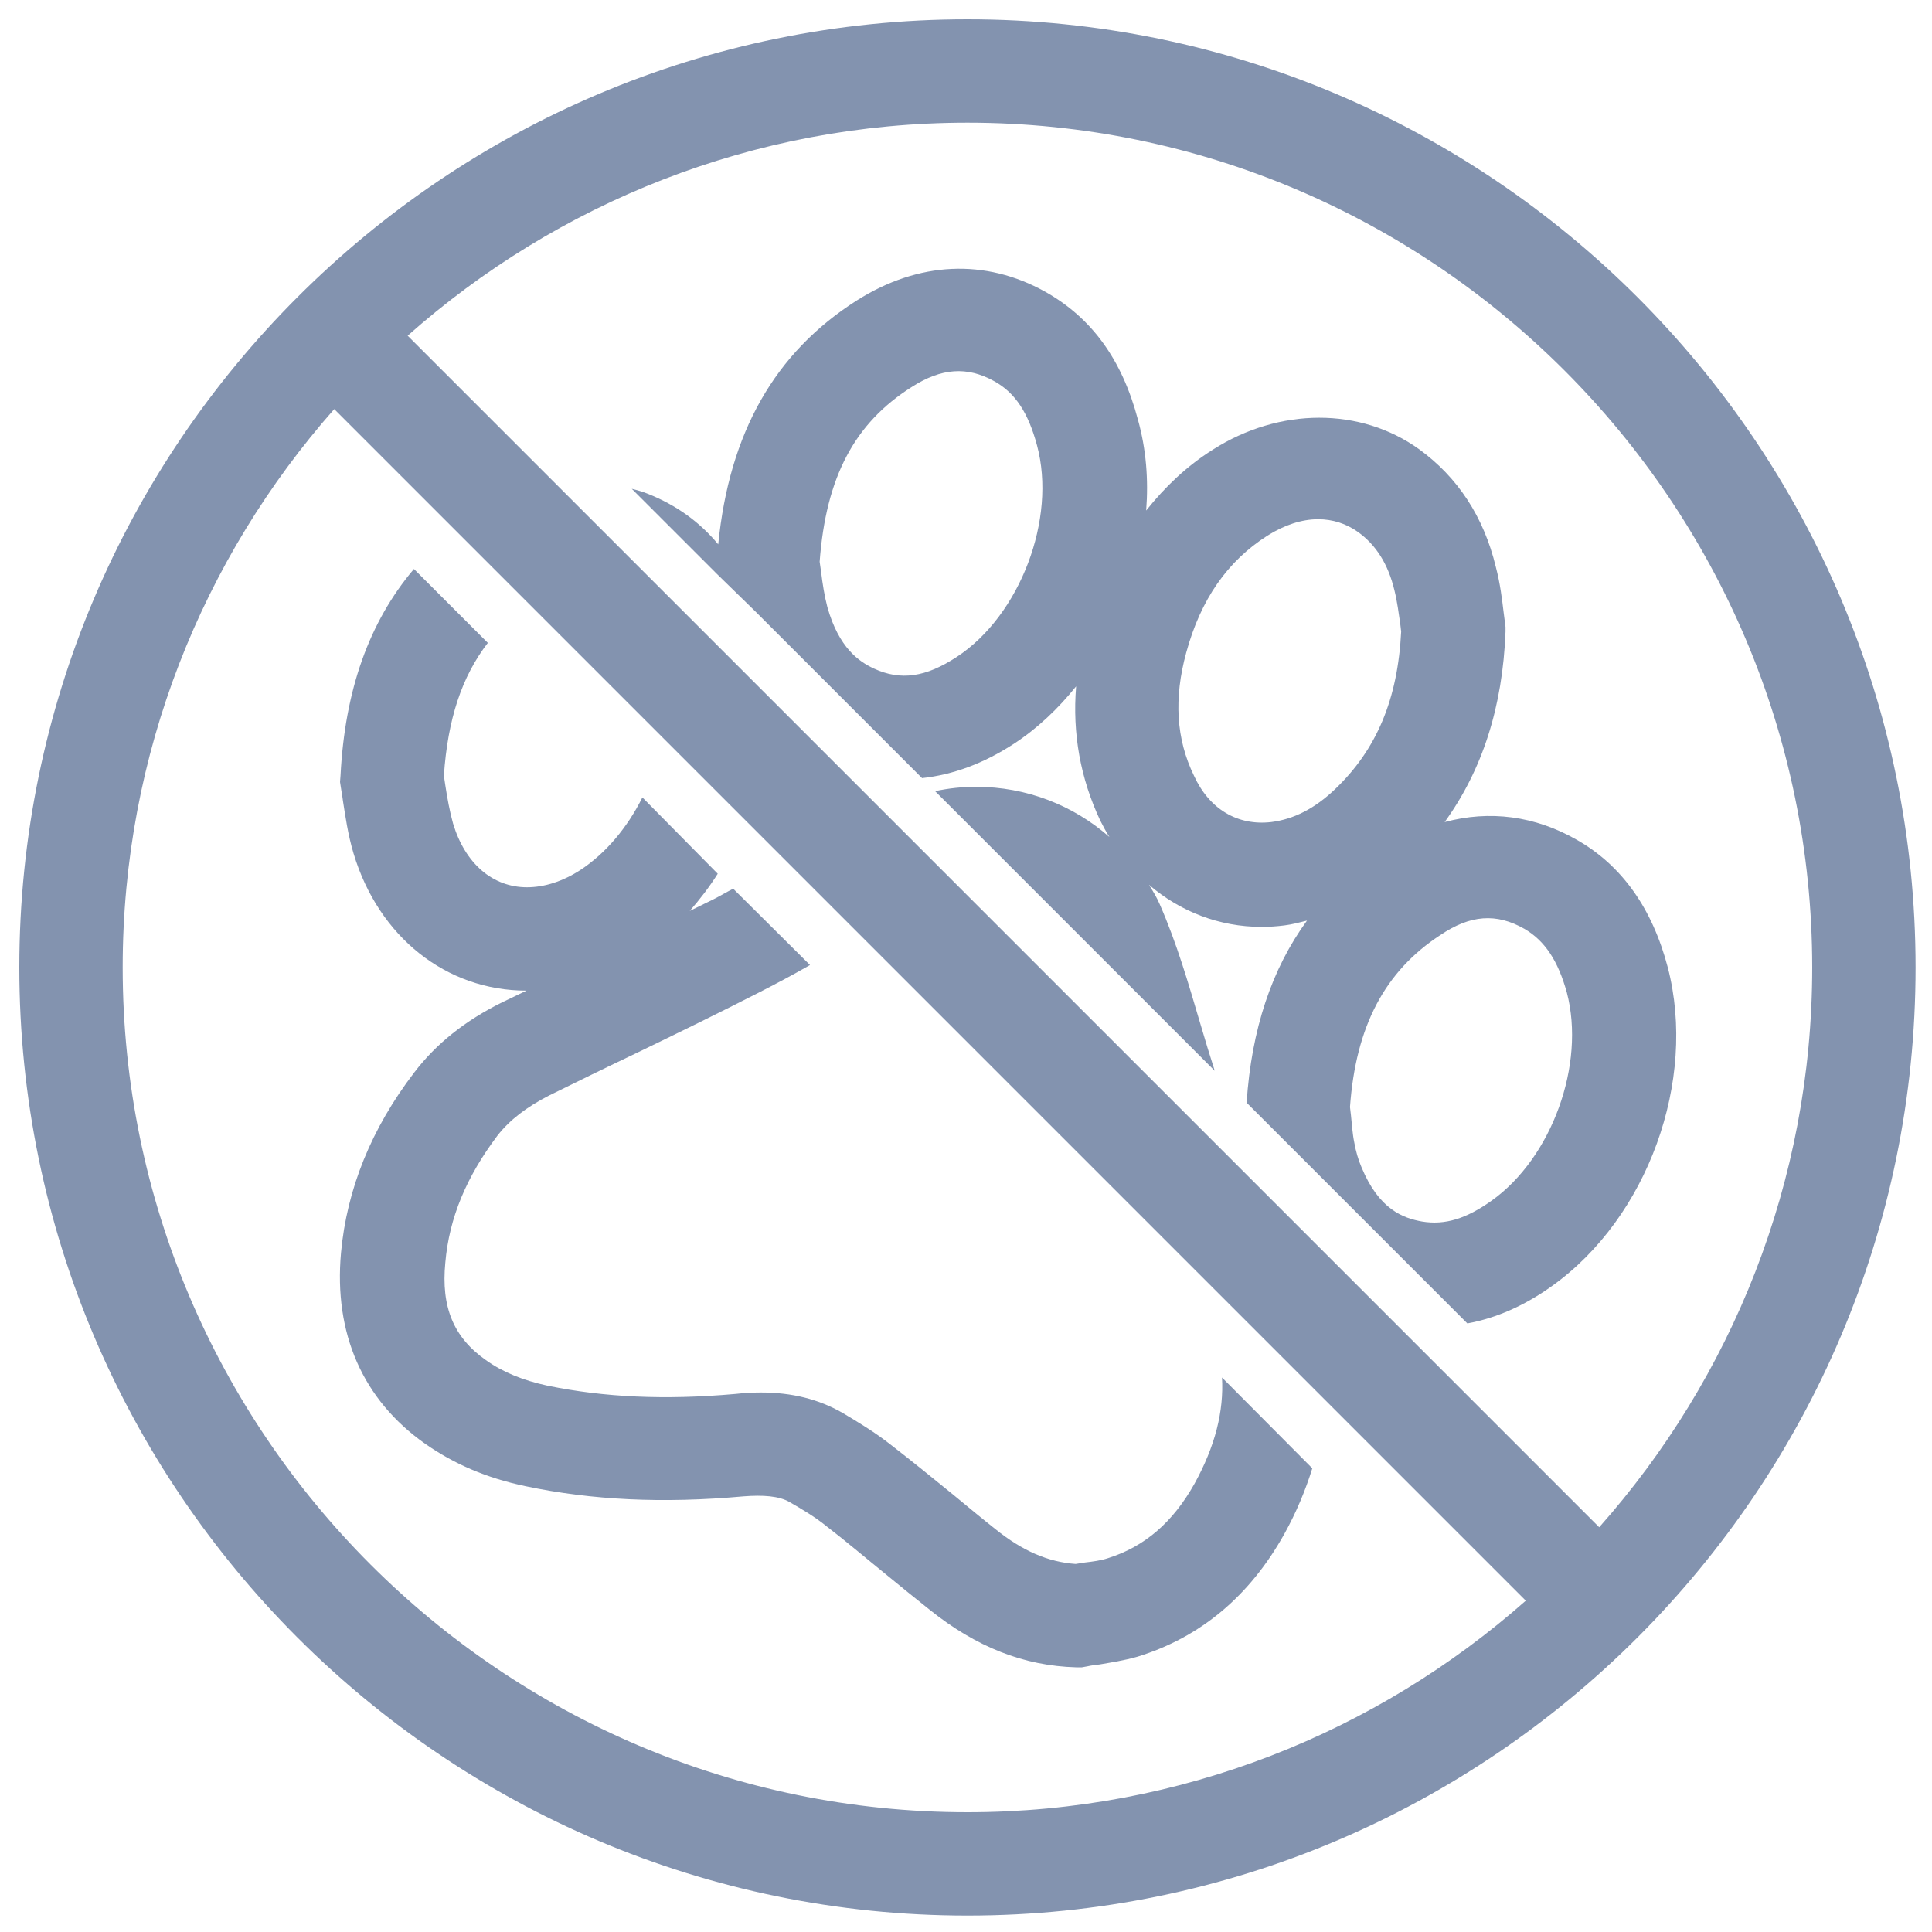
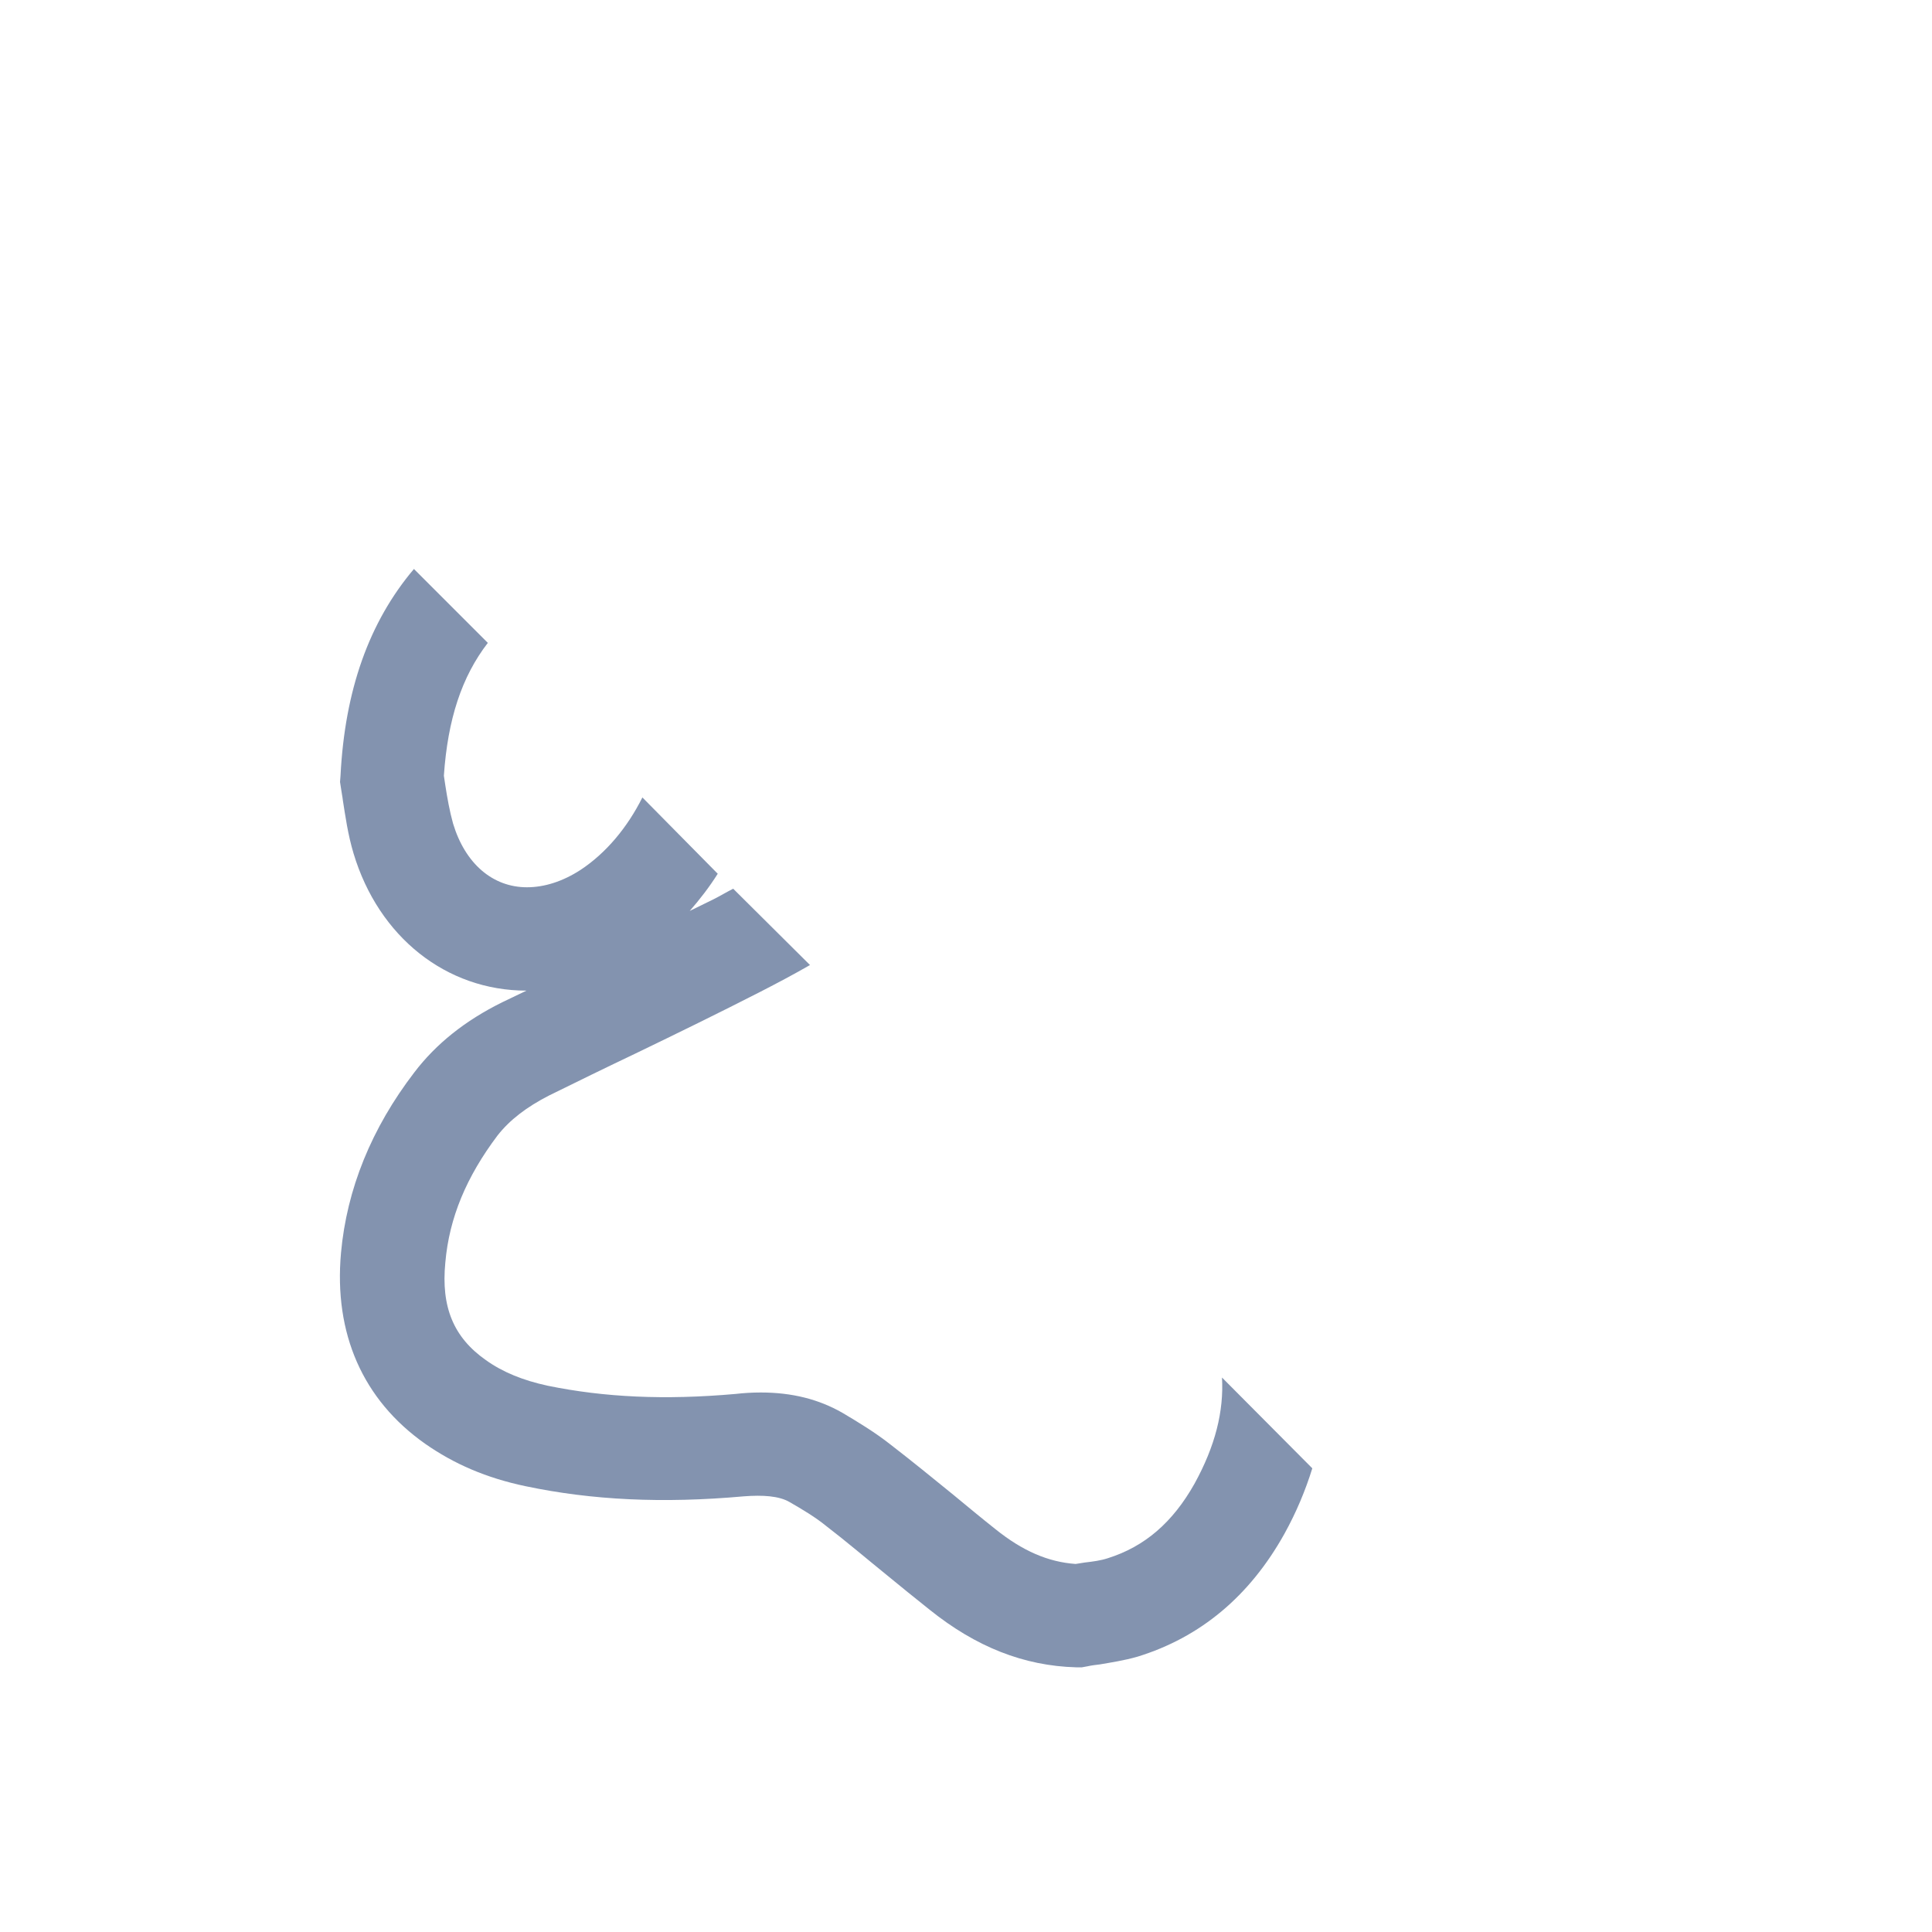
<svg xmlns="http://www.w3.org/2000/svg" version="1.1" id="Layer_1" x="0px" y="0px" viewBox="0 0 400 400" style="enable-background:new 0 0 400 400;" xml:space="preserve">
  <style type="text/css">
	.st0{fill:#8393AF;}
</style>
  <g>
    <g>
-       <path class="st0" d="M4,200.3c0,108.2,88.1,196.3,196.3,196.3s196.3-88.1,196.3-196.3C396.6,92.1,308.6,4,200.3,4S4,92.1,4,200.3z     M200.3,375.2c-96.4,0-174.9-78.5-174.9-174.9c0-44.3,16.6-84.8,43.8-115.6l8.2,8.2l16.8,16.8l15.2,15.2l27.7,27.7l17.1,17.1    l8.2,8.2l15.7,15.7l64.1,64.1l32.2,32.2l33.6,33.6l7.9,7.9C285.1,358.6,244.6,375.2,200.3,375.2z M200.3,25.4    c96.4,0,174.9,78.5,174.9,174.9c0,44.4-16.7,85-44.1,115.9l-7.9-7.9l-34.9-34.9l-27.8-27.8l-0.3-0.3l-34.5-34.5l-26.4-26.4    l-17.1-17.1l-8.9-8.9l-14-14l-6.1-6.1l-38.5-38.5L92.6,77.7l-8.2-8.2C115.3,42.1,155.9,25.4,200.3,25.4z" />
      <path class="st0" d="M247.3,307.2c-4.5,8-10.3,13-17.9,15.4c-1.5,0.5-3.1,0.7-4.8,0.9c-0.6,0.1-1.3,0.2-1.9,0.3    c-5.7-0.4-11-2.7-16.6-7.2c-2.9-2.3-5.8-4.7-8.7-7.1c-4.3-3.5-8.6-7-13-10.4c-3.3-2.6-6.8-4.7-10-6.6c-4.9-2.8-10.4-4.2-16.9-4.2    c-1.7,0-3.5,0.1-5.2,0.3c-14.7,1.3-27.2,0.7-38.9-1.7c-5.1-1.1-9.3-2.8-12.8-5.3c-6.7-4.7-9.3-11-8.4-20.2    c0.8-9.3,4.4-17.8,10.8-26.3c2.5-3.2,6-5.9,10.7-8.3c5.9-2.9,11.8-5.8,17.7-8.6c8.7-4.2,17.5-8.5,26.1-12.9    c3.5-1.8,6.9-3.6,10.2-5.5L151.8,184c-1.4,0.7-2.7,1.5-4.1,2.2c-1.6,0.8-3.3,1.6-4.9,2.4c2.1-2.4,4.1-5,5.8-7.7L133,165.1    c-3.1,6.2-7.5,11.5-12.8,15c-3.7,2.4-7.5,3.6-11.1,3.6c-7.1,0-12.8-4.9-15.3-13.2c-0.7-2.5-1.2-5.3-1.6-7.9    c-0.1-0.7-0.2-1.4-0.3-2c0.8-11.7,3.7-20.5,9.1-27.5l-15.3-15.3c-9.3,11-14.3,25.1-15.2,42.8l-0.1,1.3l0.2,1.3    c0.1,0.8,0.3,1.7,0.4,2.6c0.5,3.1,1,6.9,2.2,10.9c5.2,17.3,19.2,28.4,35.8,28.4c-1.7,0.8-3.3,1.6-5,2.4    c-7.7,3.8-13.7,8.6-18.2,14.5c-8.9,11.6-14,24.2-15.2,37.4c-1.5,16.7,4.5,30.4,17.4,39.5c6,4.2,12.7,7.1,20.8,8.8    c13.8,2.9,28.4,3.6,45.2,2.1c3.9-0.3,7.3-0.1,9.5,1.2c2.6,1.5,5.3,3.1,7.5,4.9c4.3,3.3,8.4,6.8,12.6,10.2c2.9,2.4,5.9,4.8,8.9,7.2    c9.6,7.7,19.5,11.6,30.3,11.9l1.2,0l1.1-0.2c0.9-0.2,1.7-0.3,2.6-0.4c2.3-0.4,5-0.8,7.8-1.6c13-4,23.2-12.5,30.4-25.4    c2.5-4.5,4.4-9.1,5.8-13.6L253,285.2C253.4,292.2,251.6,299.4,247.3,307.2z" />
-       <path class="st0" d="M156.4,126.6l34.5,34.5c6.4-0.7,12.7-3,19-7.1c4.9-3.2,9.2-7.3,12.9-11.9c-0.8,9.8,0.9,19.1,5,27.8    c0.6,1.2,1.2,2.3,1.9,3.4c-7.5-6.6-17.2-10.4-27.6-10.4c-2.9,0-5.7,0.3-8.5,0.9l57.9,57.9c-1-3.1-2-6.4-3-9.8    c-2.4-8.1-4.8-16.5-8.4-24.7c-0.6-1.4-1.4-2.7-2.2-4c6.4,5.5,14.5,8.7,23.3,8.7c1.6,0,3.1-0.1,4.7-0.3c1.6-0.2,3.1-0.6,4.7-1    c-7.3,10-11.5,22.5-12.5,37.7l45.7,45.7c6-1.1,11.9-3.7,17.6-7.8c19.7-14.1,30-42.4,23.9-65.9c-3.2-12.2-9.5-21.1-18.8-26.4    c-8.7-5-18.1-6.2-27.4-3.7c7.8-10.8,12-23.8,12.6-39.4l0-1l-0.4-3.1c-0.3-2.5-0.7-5.9-1.6-9.3c-2.5-10.4-7.9-18.6-15.9-24.4    c-12.1-8.7-28.9-8.7-42.7,0.1c-5.4,3.4-9.9,7.7-13.8,12.6c0.5-6.4,0-12.7-1.7-18.8c-3.3-12.5-9.6-21.1-19.2-26.5    c-12.4-6.9-26.2-6.3-39,1.8c-17,10.8-26.4,27.4-28.7,50.5c-3.9-4.7-8.7-8.1-14.4-10.4c-1.2-0.5-2.3-0.8-3.5-1.1l17.6,17.6    L156.4,126.6z M315.6,192.3c4.3,2.5,7,6.7,8.8,13.2c3.9,14.9-3.1,34.2-15.6,43.1c-5.2,3.7-9.6,5.1-14.4,4.3    c-3.9-0.7-8.9-2.5-12.5-11.2c-0.7-1.6-1.2-3.4-1.5-5.1c-0.4-1.9-0.5-3.9-0.7-5.7l-0.2-1.7c1.2-16.7,7.2-28.1,18.7-35.6    C304.4,189.4,309.8,189,315.6,192.3z M245.6,135.1c3-11,8.5-18.9,16.8-24.2c3.5-2.2,7.1-3.4,10.5-3.4c3,0,5.8,0.9,8.2,2.6    c3.8,2.7,6.3,6.7,7.6,12.1c0.6,2.4,0.9,4.9,1.2,6.9c0.1,0.6,0.1,1.1,0.2,1.6c-0.7,14.1-5.1,24.5-13.7,32.7    c-4.2,4-8.5,6.2-13.2,6.8c-6.9,0.8-12.8-2.6-16-9.6C243.5,153,243,144.6,245.6,135.1z M188.8,80.1c6.1-3.9,11.4-4.3,17-1.2    c4.4,2.4,7.1,6.6,8.9,13.3c4.1,15.2-3.5,35.2-16.6,43.8c-6.4,4.2-11.6,5-17.2,2.4c-3-1.4-7.2-4.2-9.6-12.7c-0.6-2.3-1-4.8-1.3-7.3    c-0.1-0.7-0.2-1.4-0.3-2.1C171,98.8,176.9,87.6,188.8,80.1z" />
    </g>
  </g>
</svg>